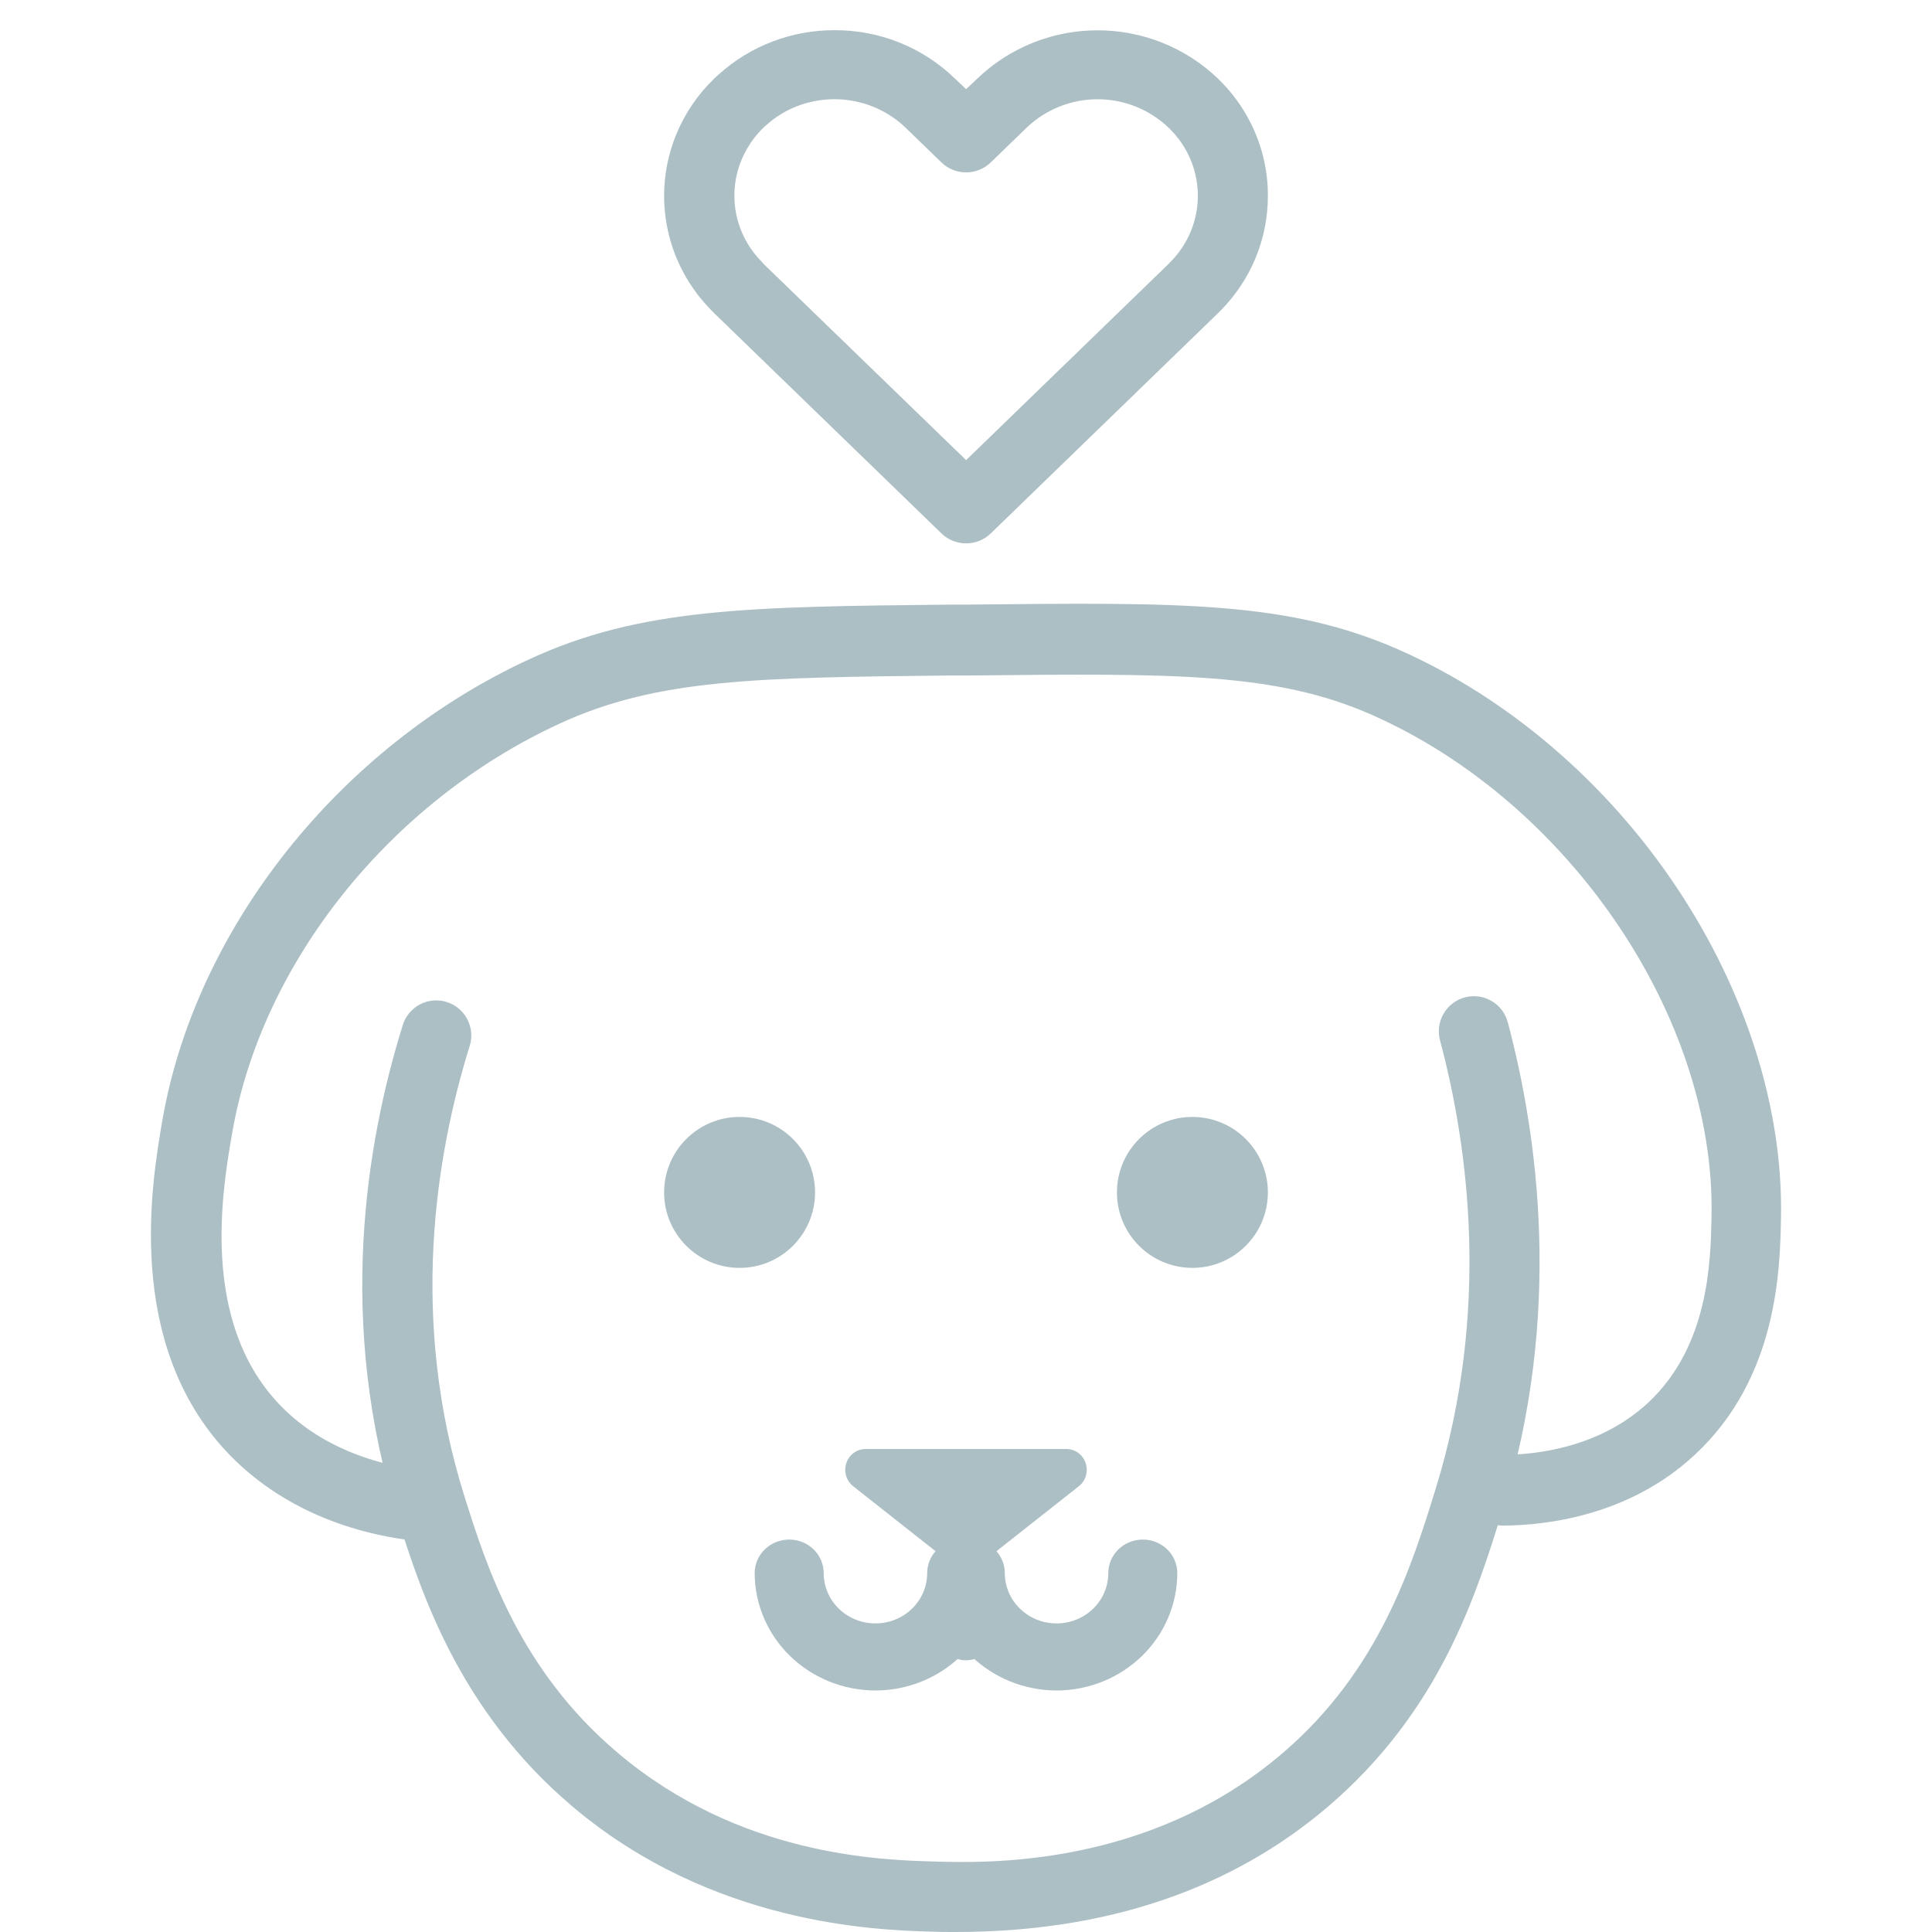
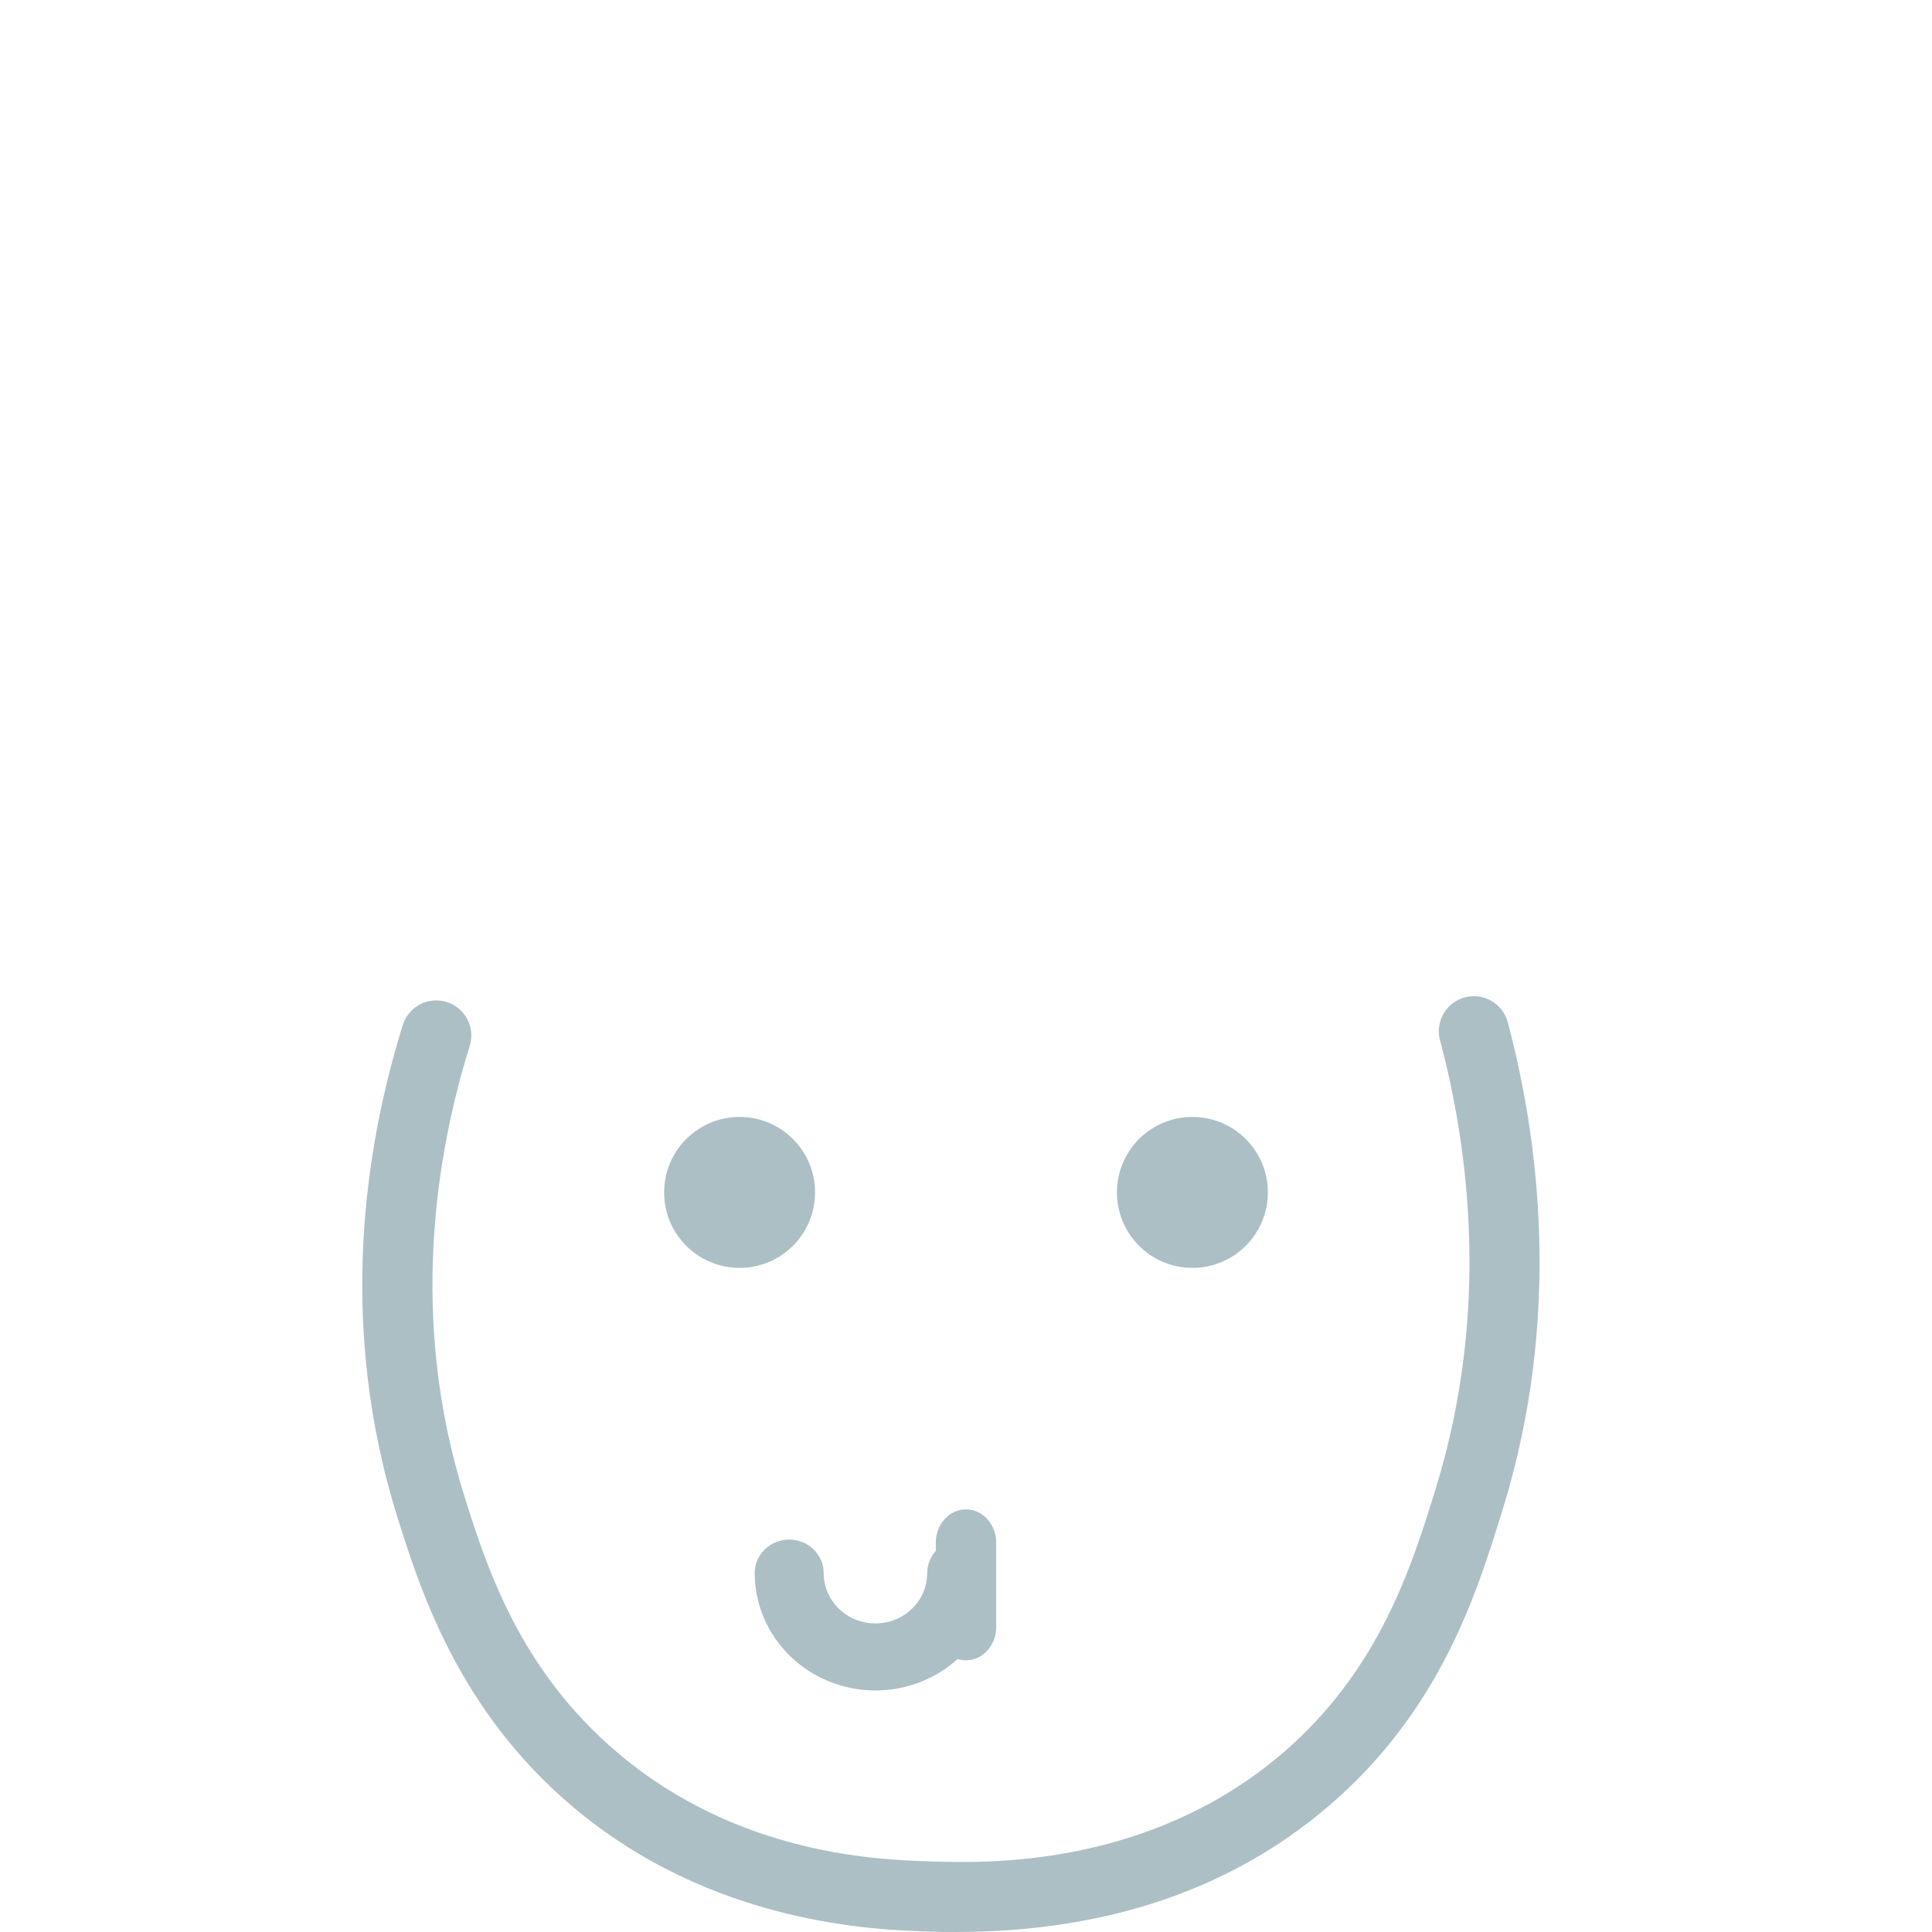
<svg xmlns="http://www.w3.org/2000/svg" width="64" height="64" viewBox="0 0 64 64" fill="none">
  <path d="M29 56C27.94 55.998 26.923 55.588 26.173 54.859C25.424 54.13 25.002 53.142 25 52.111C25 51.816 25.12 51.534 25.335 51.325C25.549 51.117 25.84 51 26.143 51C26.446 51 26.737 51.117 26.951 51.325C27.165 51.534 27.286 51.816 27.286 52.111C27.286 52.553 27.466 52.977 27.788 53.29C28.109 53.602 28.545 53.778 29 53.778C29.455 53.778 29.891 53.602 30.212 53.29C30.534 52.977 30.714 52.553 30.714 52.111C30.714 51.816 30.835 51.534 31.049 51.325C31.263 51.117 31.554 51 31.857 51C32.16 51 32.451 51.117 32.665 51.325C32.88 51.534 33 51.816 33 52.111C32.998 53.142 32.576 54.13 31.827 54.859C31.077 55.588 30.06 55.998 29 56Z" fill="#ACBFC5" />
-   <path d="M35 56C33.94 55.998 32.923 55.588 32.173 54.859C31.424 54.13 31.002 53.142 31 52.111C31 51.816 31.12 51.534 31.335 51.325C31.549 51.117 31.84 51 32.143 51C32.446 51 32.737 51.117 32.951 51.325C33.165 51.534 33.286 51.816 33.286 52.111C33.286 52.553 33.466 52.977 33.788 53.29C34.109 53.602 34.545 53.778 35 53.778C35.455 53.778 35.891 53.602 36.212 53.29C36.534 52.977 36.714 52.553 36.714 52.111C36.714 51.816 36.835 51.534 37.049 51.325C37.263 51.117 37.554 51 37.857 51C38.16 51 38.451 51.117 38.665 51.325C38.88 51.534 39 51.816 39 52.111C38.998 53.142 38.576 54.13 37.827 54.859C37.077 55.588 36.06 55.998 35 56Z" fill="#ACBFC5" />
-   <path d="M32.004 18C31.699 18 31.406 17.882 31.188 17.671L23.663 10.379L23.565 10.279C22.911 9.619 22.439 8.806 22.193 7.915C21.947 7.024 21.936 6.086 22.16 5.19C22.223 4.941 22.302 4.697 22.399 4.459C22.685 3.76 23.114 3.128 23.661 2.602C23.705 2.557 23.754 2.513 23.806 2.469C24.854 1.52 26.226 0.996 27.648 1C29.138 0.994 30.57 1.57 31.632 2.602L32.004 2.954L32.376 2.602C33.443 1.577 34.872 1.004 36.36 1.004C37.848 1.004 39.277 1.577 40.344 2.602C41.08 3.31 41.6 4.207 41.845 5.193C41.95 5.619 42.003 6.056 42 6.494C42.001 7.912 41.439 9.274 40.434 10.287C40.406 10.318 40.375 10.348 40.345 10.377L32.812 17.678C32.595 17.885 32.306 18 32.004 18ZM25.291 8.739L32.004 15.242L38.714 8.739L38.759 8.69C39.349 8.105 39.68 7.312 39.68 6.487C39.681 6.235 39.65 5.985 39.589 5.741C39.554 5.599 39.509 5.46 39.454 5.324C39.288 4.913 39.035 4.541 38.714 4.233C38.084 3.627 37.239 3.288 36.359 3.288C35.48 3.288 34.635 3.627 34.005 4.233L32.818 5.382C32.601 5.593 32.308 5.711 32.003 5.711C31.699 5.711 31.406 5.593 31.188 5.382L30.002 4.233C29.464 3.716 28.768 3.391 28.022 3.308C27.277 3.224 26.524 3.388 25.884 3.773C25.697 3.887 25.522 4.018 25.361 4.164L25.33 4.191L25.3 4.219C24.87 4.634 24.564 5.16 24.418 5.736C24.289 6.257 24.297 6.802 24.442 7.319C24.588 7.835 24.865 8.306 25.248 8.687C25.262 8.707 25.277 8.727 25.291 8.739Z" fill="#ACBFC5" />
  <path d="M31.652 64C31.378 64 31.102 64 30.823 63.988C29.037 63.933 23.6 63.768 18.96 59.84C15.184 56.642 13.931 52.682 13.183 50.316C11.127 43.809 12.132 37.839 13.338 33.972C13.381 33.824 13.454 33.687 13.551 33.567C13.649 33.448 13.768 33.349 13.904 33.276C14.04 33.204 14.189 33.159 14.342 33.145C14.495 33.13 14.65 33.146 14.797 33.192C14.944 33.238 15.08 33.312 15.198 33.411C15.316 33.51 15.413 33.632 15.483 33.769C15.554 33.906 15.597 34.055 15.609 34.209C15.621 34.362 15.603 34.517 15.555 34.663C14.45 38.212 13.525 43.689 15.4 49.616C16.116 51.879 17.198 55.302 20.462 58.064C24.488 61.473 29.143 61.611 30.898 61.664C32.652 61.716 38.046 61.882 42.495 58.069C45.703 55.321 46.776 51.848 47.56 49.312C49.379 43.425 48.644 37.989 47.702 34.461C47.663 34.314 47.653 34.16 47.673 34.009C47.693 33.858 47.743 33.712 47.82 33.58C47.896 33.447 47.998 33.332 48.119 33.239C48.24 33.146 48.378 33.078 48.526 33.039C48.673 33 48.827 32.99 48.978 33.01C49.13 33.03 49.275 33.08 49.407 33.157C49.539 33.233 49.655 33.335 49.748 33.456C49.84 33.578 49.908 33.716 49.947 33.863C50.965 37.686 51.761 43.587 49.78 50C48.911 52.806 47.724 56.648 44.006 59.835C40.769 62.601 36.623 64 31.652 64Z" fill="#ACBFC5" />
-   <path d="M13.507 51C13.449 51 13.391 50.995 13.334 50.987C10.989 50.637 8.994 49.65 7.549 48.135C4.1 44.501 5.033 39.13 5.379 37.108C6.486 30.74 11.246 24.748 17.511 21.849C21.211 20.128 24.863 20.098 31.493 20.028H32.09C39.16 19.953 42.708 19.915 46.365 21.534C49.966 23.13 53.225 25.923 55.542 29.398C57.837 32.84 59.063 36.714 58.998 40.311C58.967 42.032 58.9 45.63 56.142 48.192C53.972 50.215 51.224 50.529 49.786 50.538C49.478 50.538 49.182 50.415 48.964 50.195C48.746 49.975 48.624 49.676 48.624 49.365C48.624 49.054 48.746 48.755 48.964 48.535C49.182 48.315 49.478 48.192 49.786 48.192C50.893 48.192 52.989 47.954 54.592 46.471C56.618 44.582 56.669 41.777 56.697 40.27C56.818 33.708 51.985 26.578 45.457 23.686C42.257 22.268 38.876 22.306 32.141 22.376H31.543C25.032 22.445 21.755 22.479 18.506 23.985C12.916 26.574 8.672 31.884 7.695 37.513C7.371 39.377 6.61 43.737 9.245 46.513C10.606 47.947 12.414 48.476 13.691 48.667C13.981 48.713 14.242 48.867 14.424 49.1C14.606 49.332 14.694 49.625 14.67 49.92C14.647 50.215 14.514 50.49 14.298 50.69C14.082 50.891 13.8 51.001 13.507 51Z" fill="#ACBFC5" />
-   <path d="M32.411 51.857L35.737 49.234C35.849 49.146 35.931 49.025 35.971 48.888C36.012 48.75 36.009 48.603 35.964 48.467C35.919 48.331 35.833 48.212 35.719 48.129C35.604 48.045 35.467 48 35.327 48H28.674C28.533 48 28.396 48.045 28.281 48.129C28.167 48.212 28.081 48.331 28.036 48.467C27.991 48.603 27.988 48.75 28.029 48.888C28.07 49.025 28.151 49.146 28.263 49.234L31.589 51.857C31.707 51.95 31.851 52 32 52C32.149 52 32.293 51.95 32.411 51.857Z" fill="#ACBFC5" />
  <path d="M24.5 42C25.881 42 27 40.881 27 39.5C27 38.119 25.881 37 24.5 37C23.119 37 22 38.119 22 39.5C22 40.881 23.119 42 24.5 42Z" fill="#ACBFC5" />
  <path d="M39.5 42C40.881 42 42 40.881 42 39.5C42 38.119 40.881 37 39.5 37C38.119 37 37 38.119 37 39.5C37 40.881 38.119 42 39.5 42Z" fill="#ACBFC5" />
  <path d="M32 55C31.735 55 31.48 54.884 31.293 54.677C31.105 54.47 31 54.19 31 53.897V51.103C31 50.81 31.105 50.53 31.293 50.323C31.48 50.116 31.735 50 32 50C32.265 50 32.52 50.116 32.707 50.323C32.895 50.53 33 50.81 33 51.103V53.897C33 54.19 32.895 54.47 32.707 54.677C32.52 54.884 32.265 55 32 55Z" fill="#ACBFC5" />
</svg>